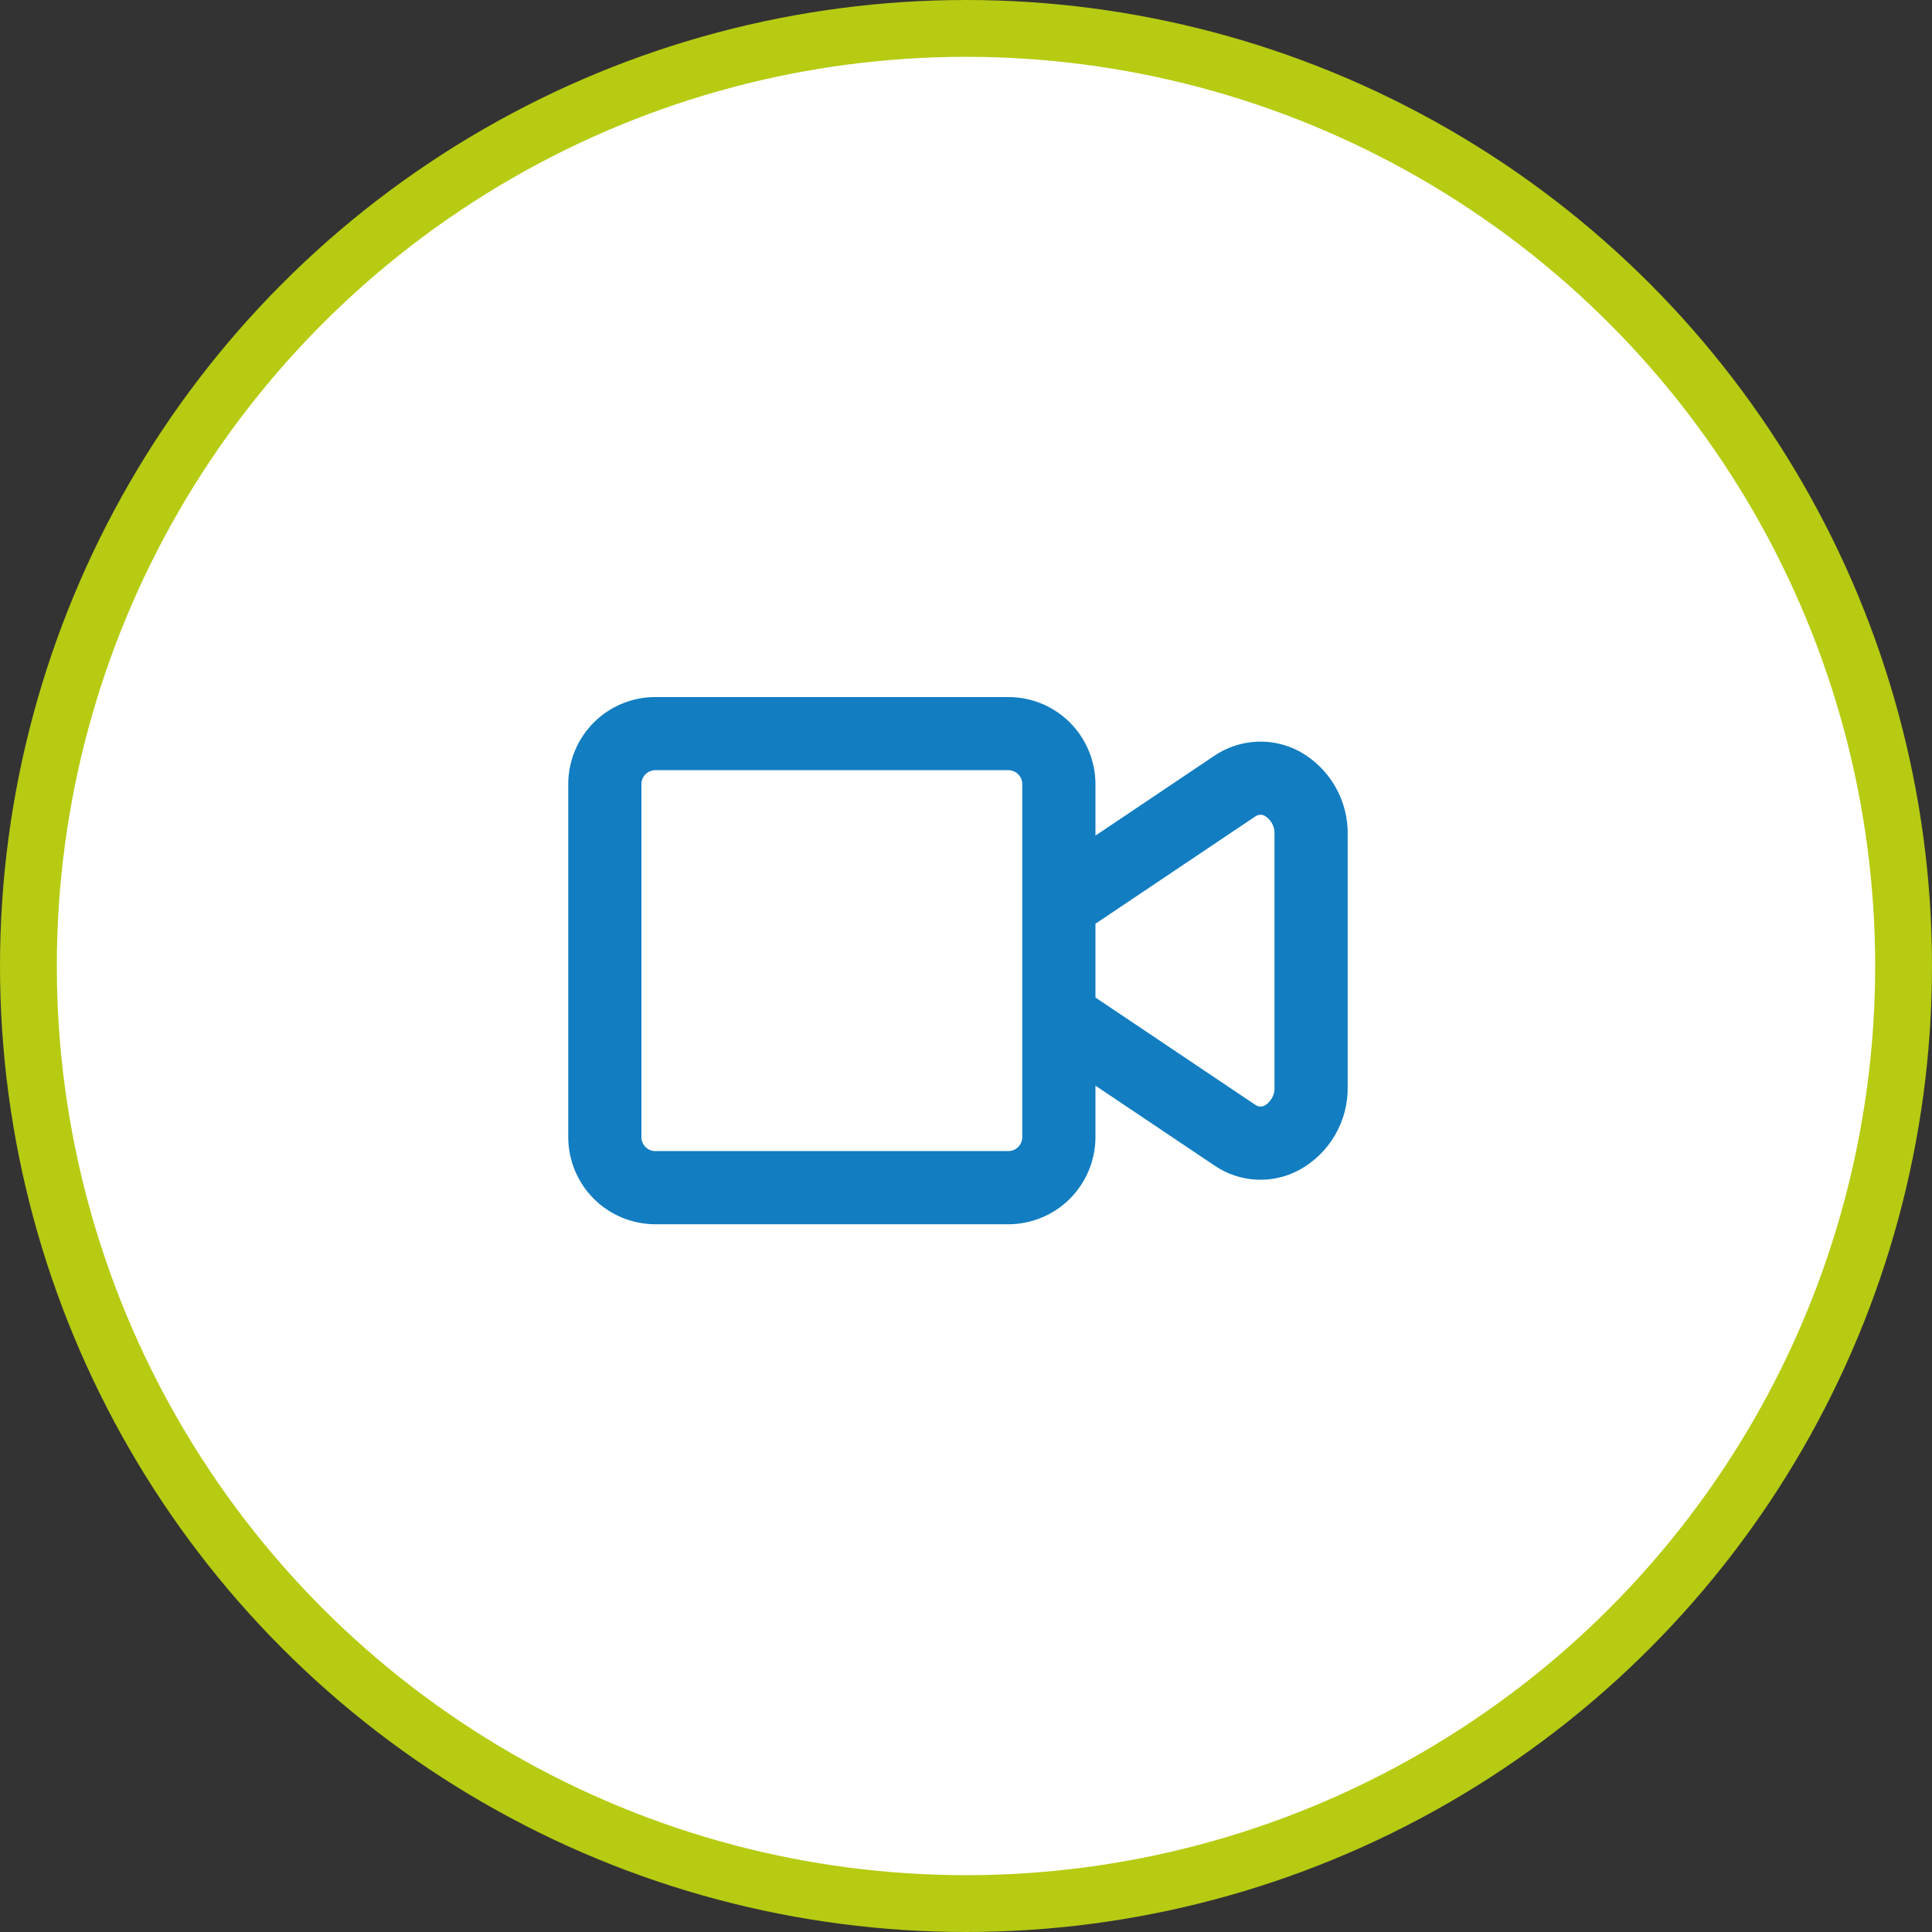
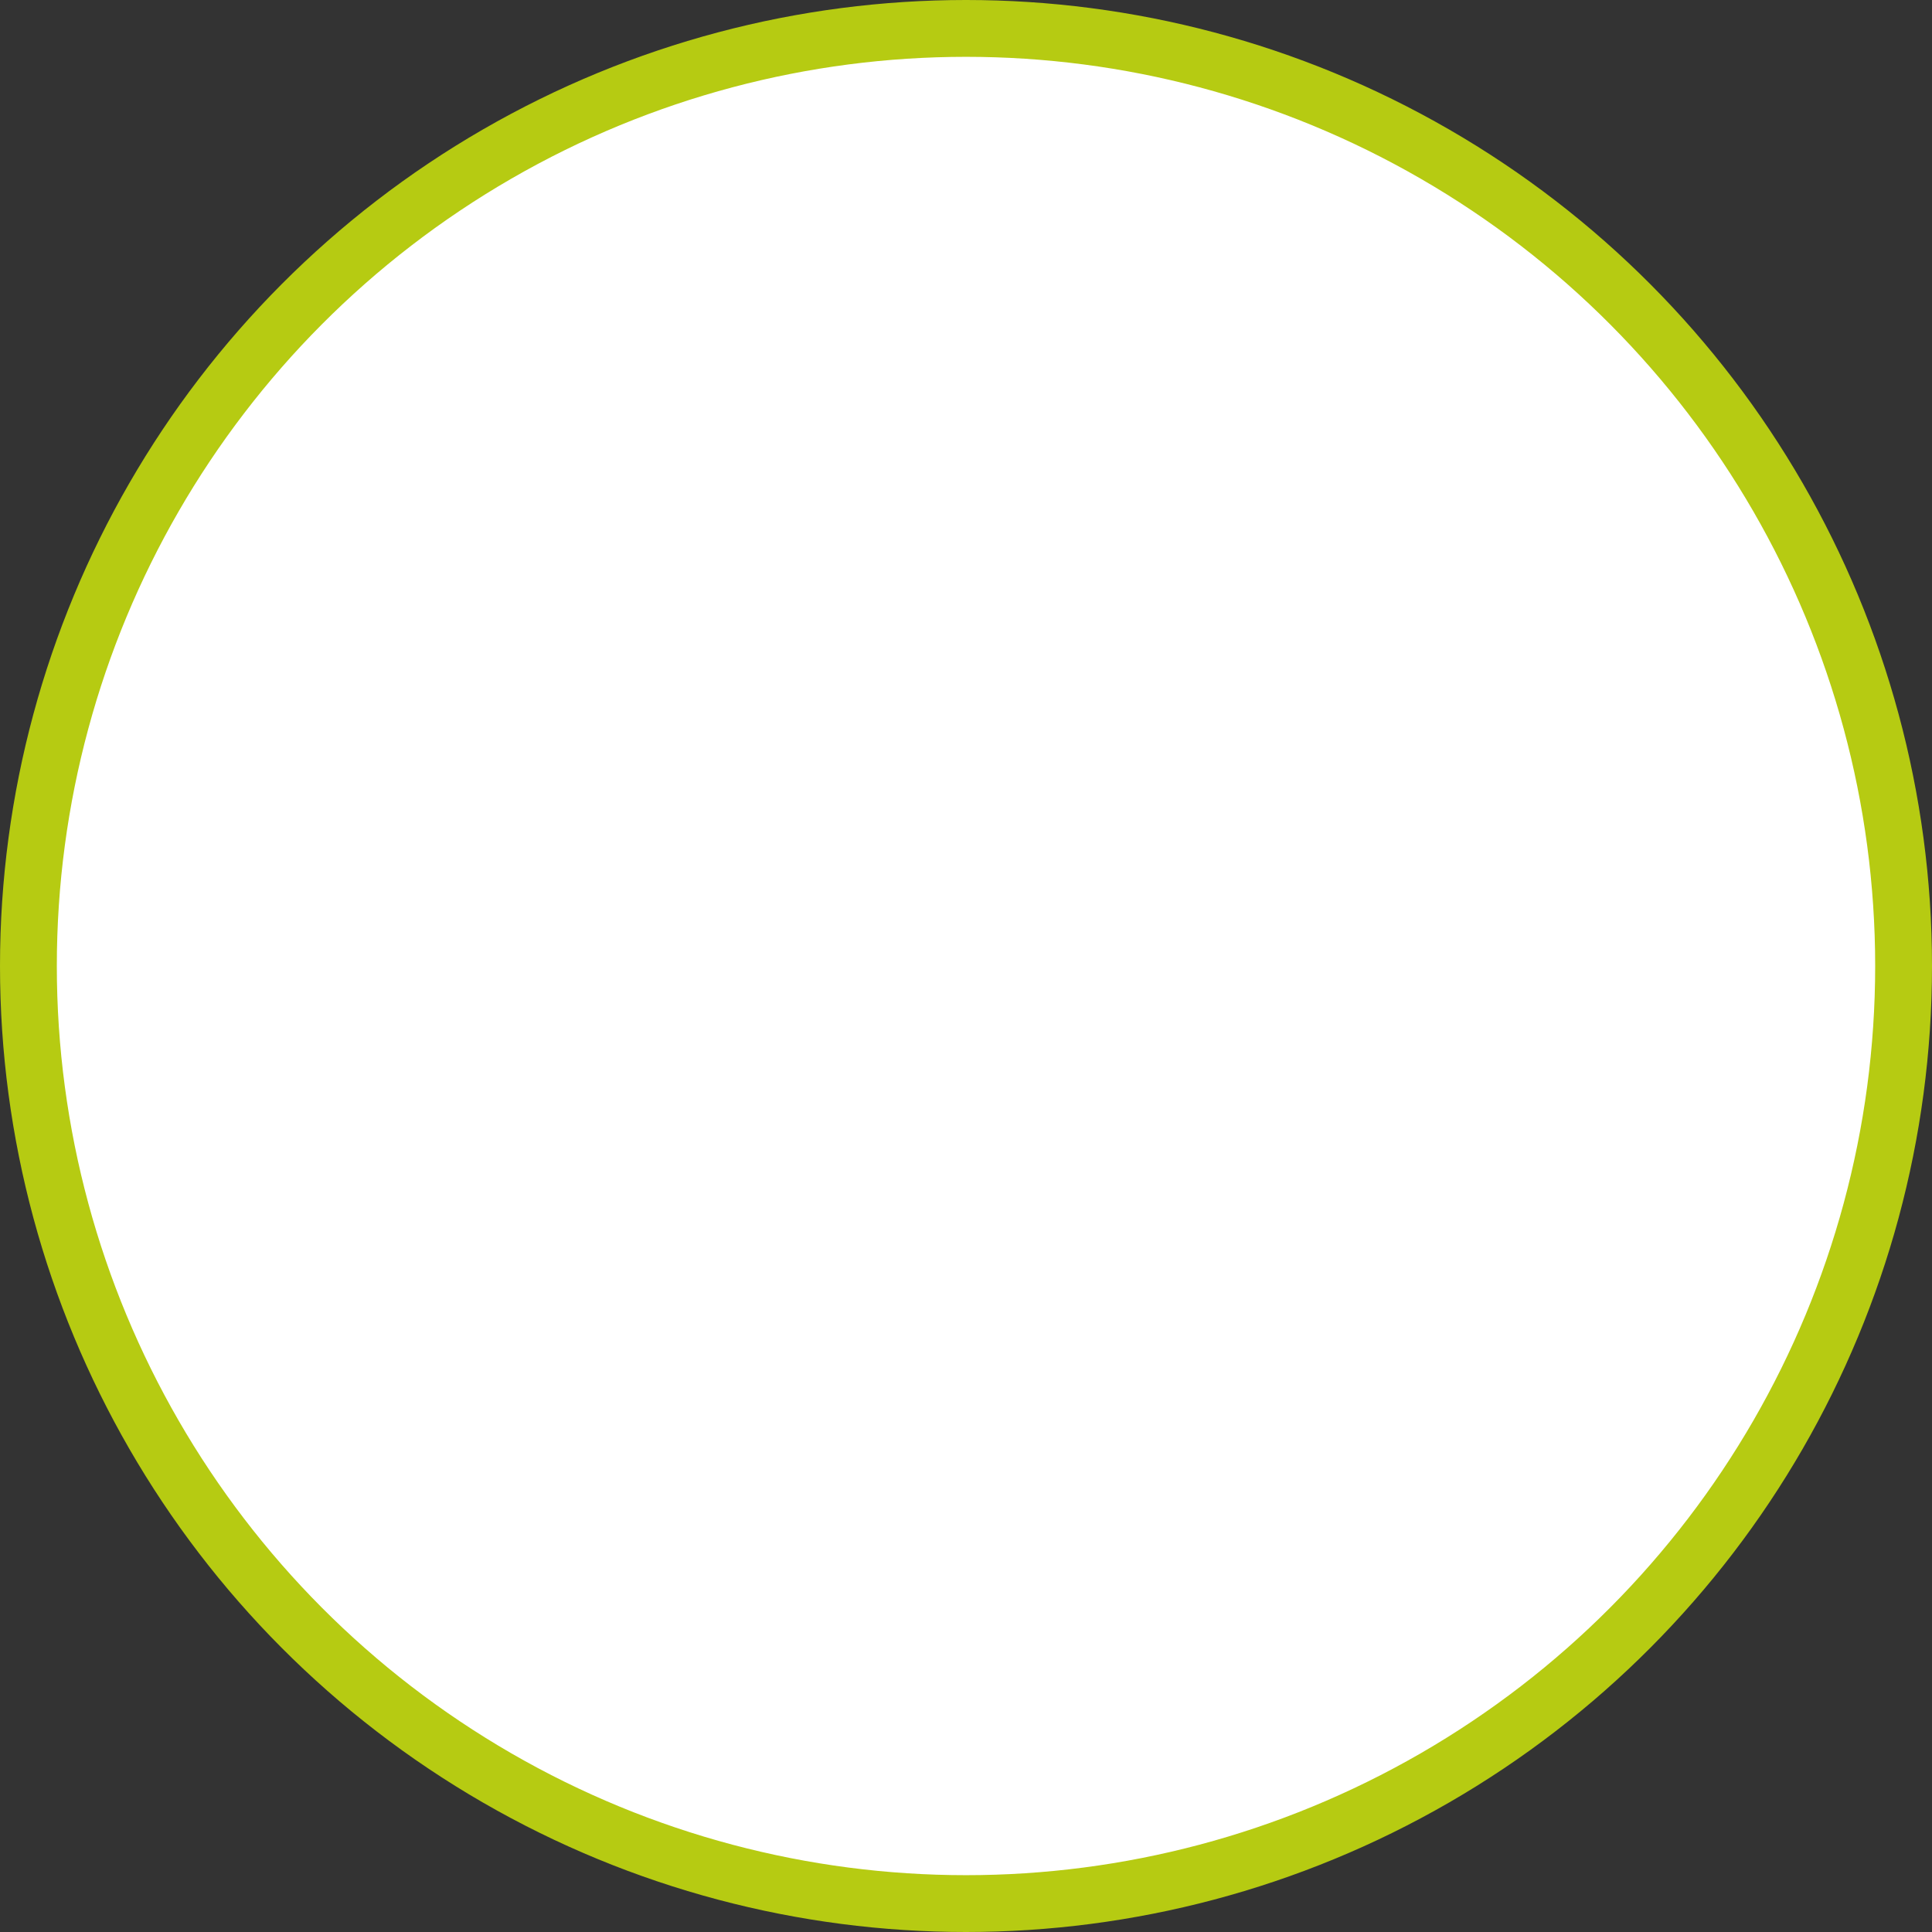
<svg xmlns="http://www.w3.org/2000/svg" width="34" height="34" viewBox="0 0 34 34" fill="none">
  <rect x="0" y="0" width="34" height="34" fill="#333333" stroke="none" />
  <circle cx="17" cy="17" r="16.5" fill="white" stroke="#B6CB12" />
-   <path d="M22.824 13.313L22.824 13.313L22.823 13.312C22.605 13.195 22.36 13.14 22.113 13.153C21.867 13.166 21.628 13.246 21.424 13.385C21.424 13.385 21.424 13.385 21.424 13.385L19.178 14.893V13.798V13.798C19.177 13.419 19.026 13.055 18.758 12.786C18.49 12.518 18.126 12.367 17.746 12.367H17.746L11.532 12.367L11.532 12.367C11.152 12.367 10.788 12.518 10.52 12.786C10.252 13.055 10.101 13.419 10.1 13.798V13.798L10.1 20.013L10.1 20.013C10.101 20.392 10.252 20.756 10.52 21.025C10.788 21.293 11.152 21.444 11.532 21.445H11.532H17.746H17.746C18.126 21.444 18.49 21.293 18.758 21.025C19.026 20.756 19.177 20.392 19.178 20.013V20.013V18.918L21.424 20.425C21.424 20.426 21.424 20.426 21.425 20.426C21.628 20.566 21.867 20.647 22.113 20.66C22.36 20.673 22.606 20.617 22.823 20.498L22.824 20.498C23.069 20.362 23.272 20.162 23.411 19.92C23.551 19.678 23.622 19.402 23.617 19.122V14.689C23.622 14.409 23.551 14.134 23.411 13.891C23.272 13.649 23.069 13.449 22.824 13.313ZM22.529 19.123H22.529L22.529 19.128C22.533 19.211 22.514 19.293 22.475 19.366C22.436 19.438 22.378 19.499 22.307 19.541C22.265 19.565 22.217 19.576 22.169 19.573C22.12 19.57 22.074 19.554 22.035 19.525L22.035 19.525L22.031 19.523L19.178 17.608V16.203L22.031 14.288L22.031 14.288L22.033 14.287C22.073 14.258 22.12 14.242 22.169 14.239C22.217 14.236 22.265 14.247 22.308 14.27C22.378 14.313 22.436 14.373 22.475 14.446C22.514 14.518 22.533 14.601 22.529 14.683L22.529 14.683V14.688V19.123ZM18.09 20.013C18.09 20.104 18.054 20.191 17.989 20.256C17.925 20.32 17.837 20.357 17.746 20.357H11.532C11.441 20.357 11.353 20.32 11.289 20.256C11.224 20.191 11.188 20.104 11.188 20.013V13.798C11.188 13.707 11.224 13.62 11.289 13.555C11.353 13.491 11.441 13.455 11.532 13.454H17.746C17.837 13.455 17.925 13.491 17.989 13.555C18.054 13.62 18.09 13.707 18.09 13.799V20.013Z" fill="#127DC1" stroke="#127DC1" stroke-width="0.2" />
</svg>